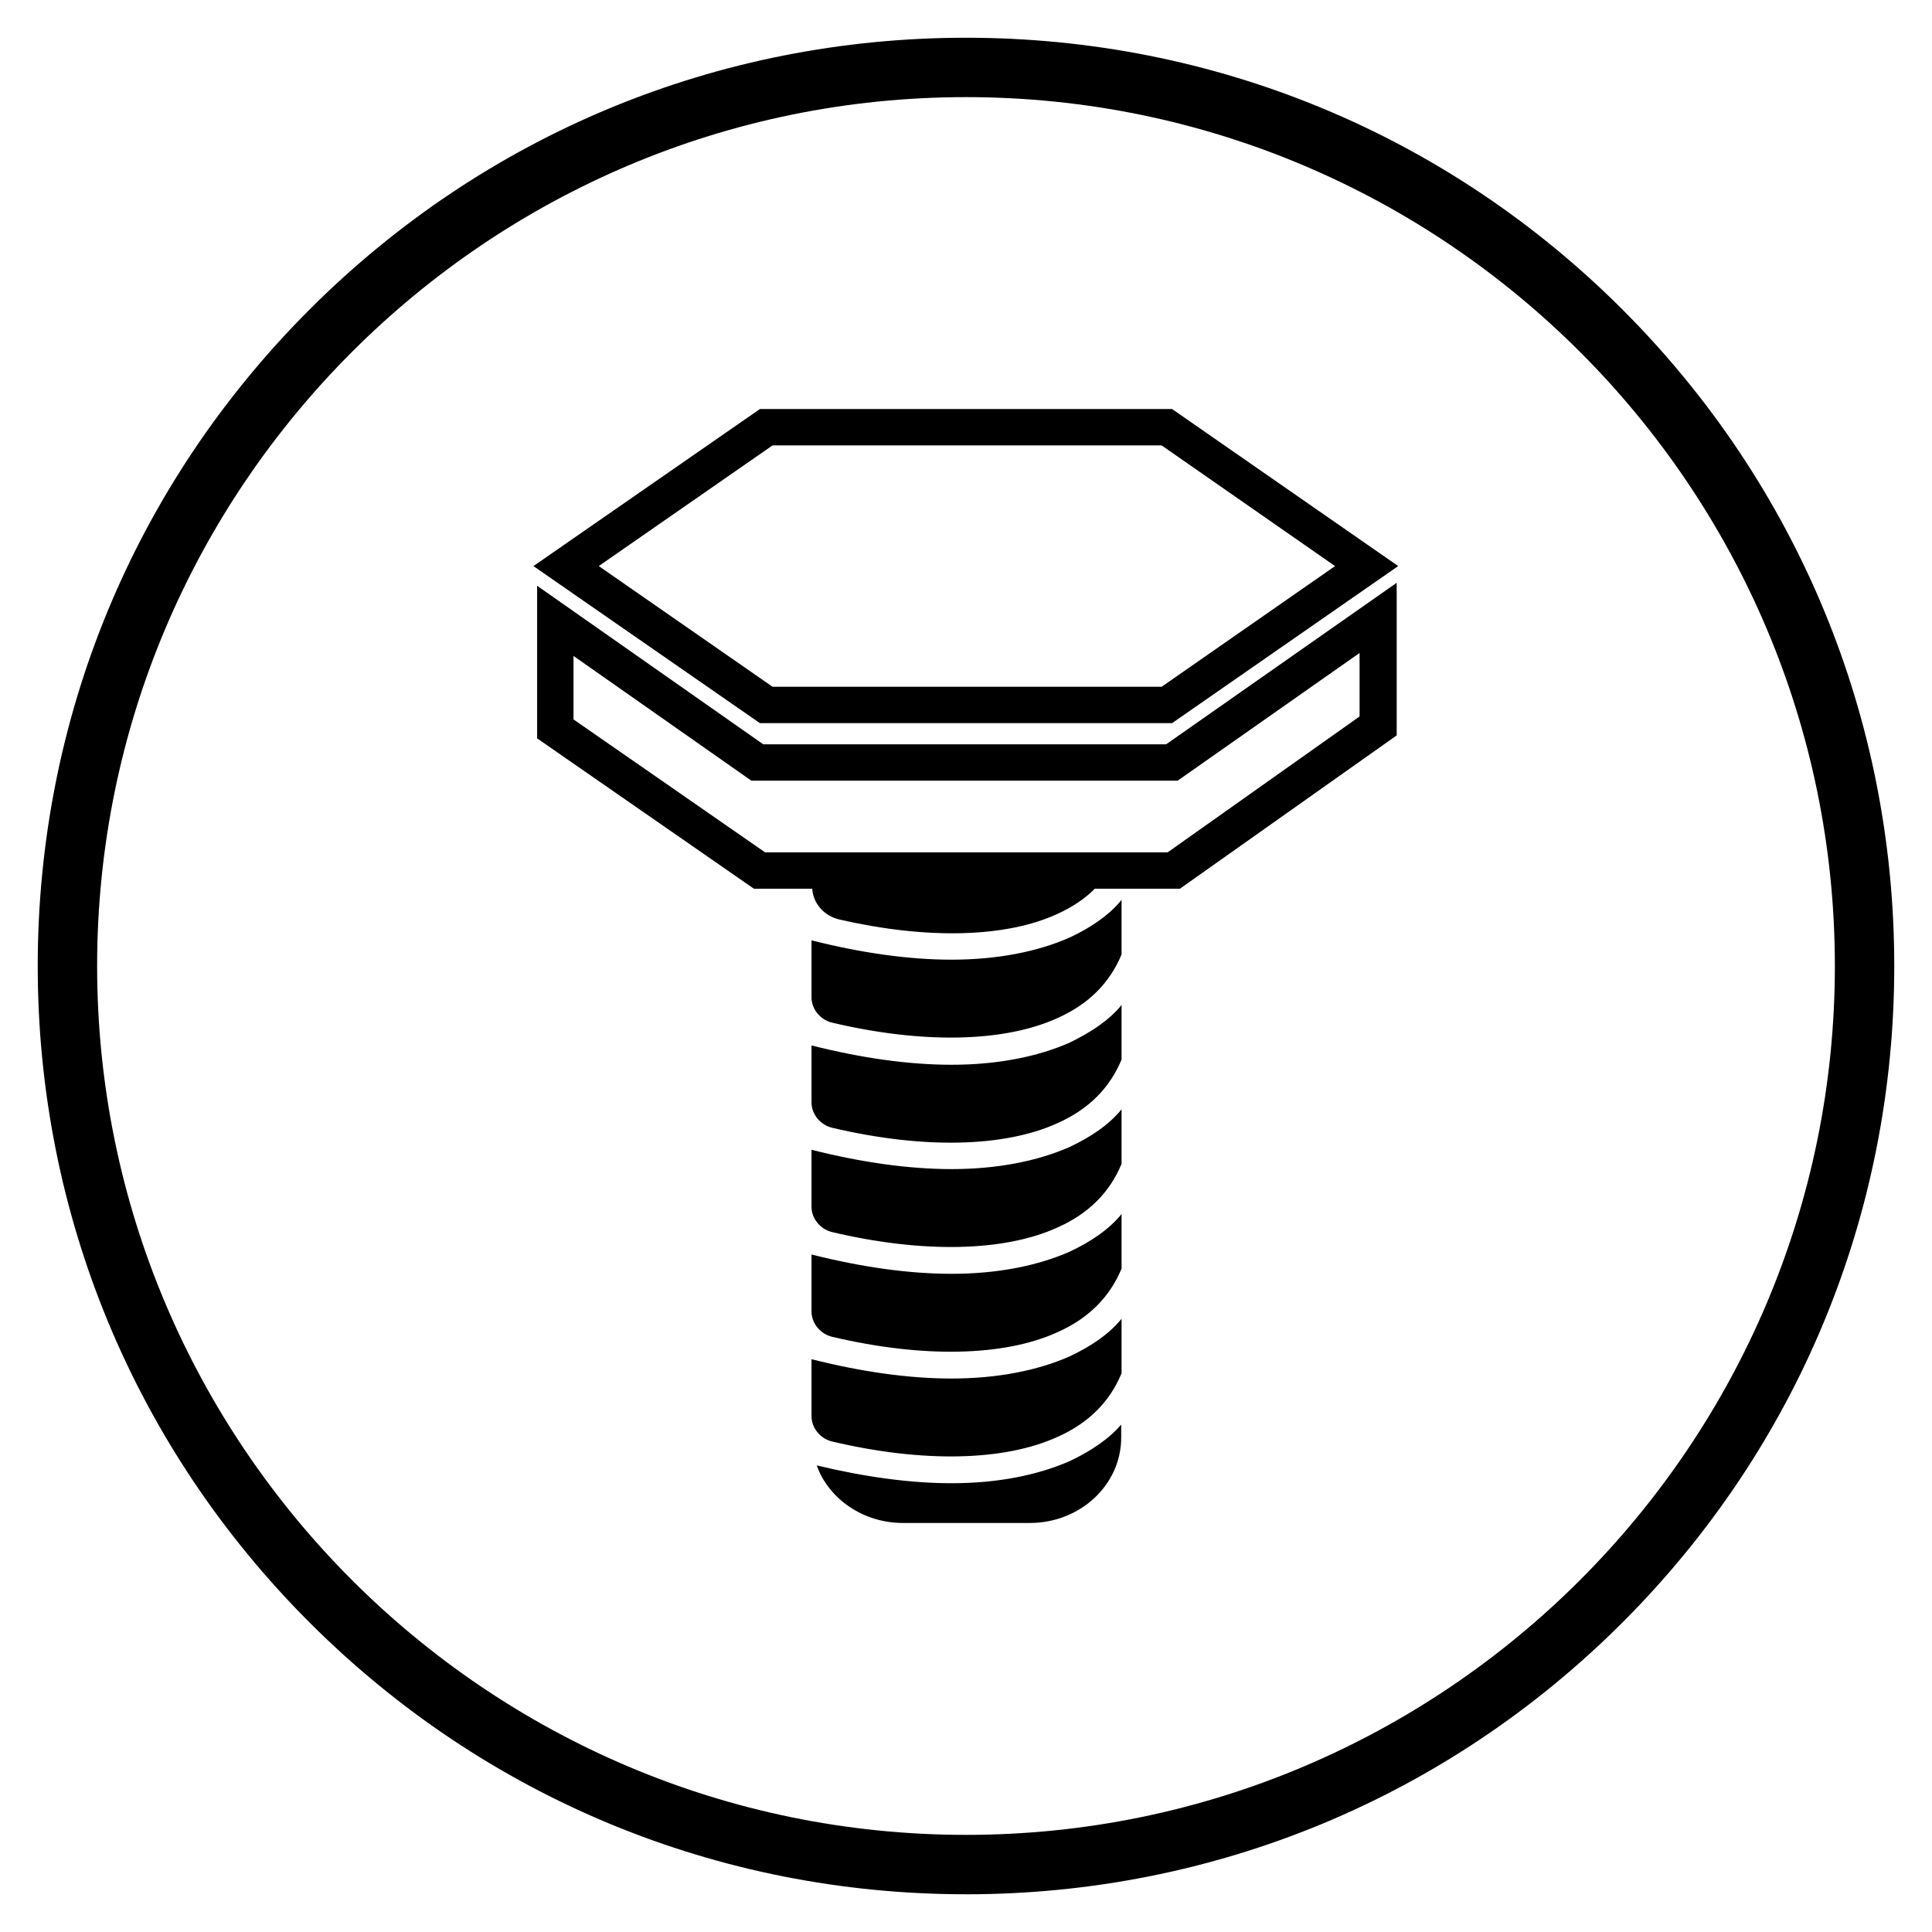
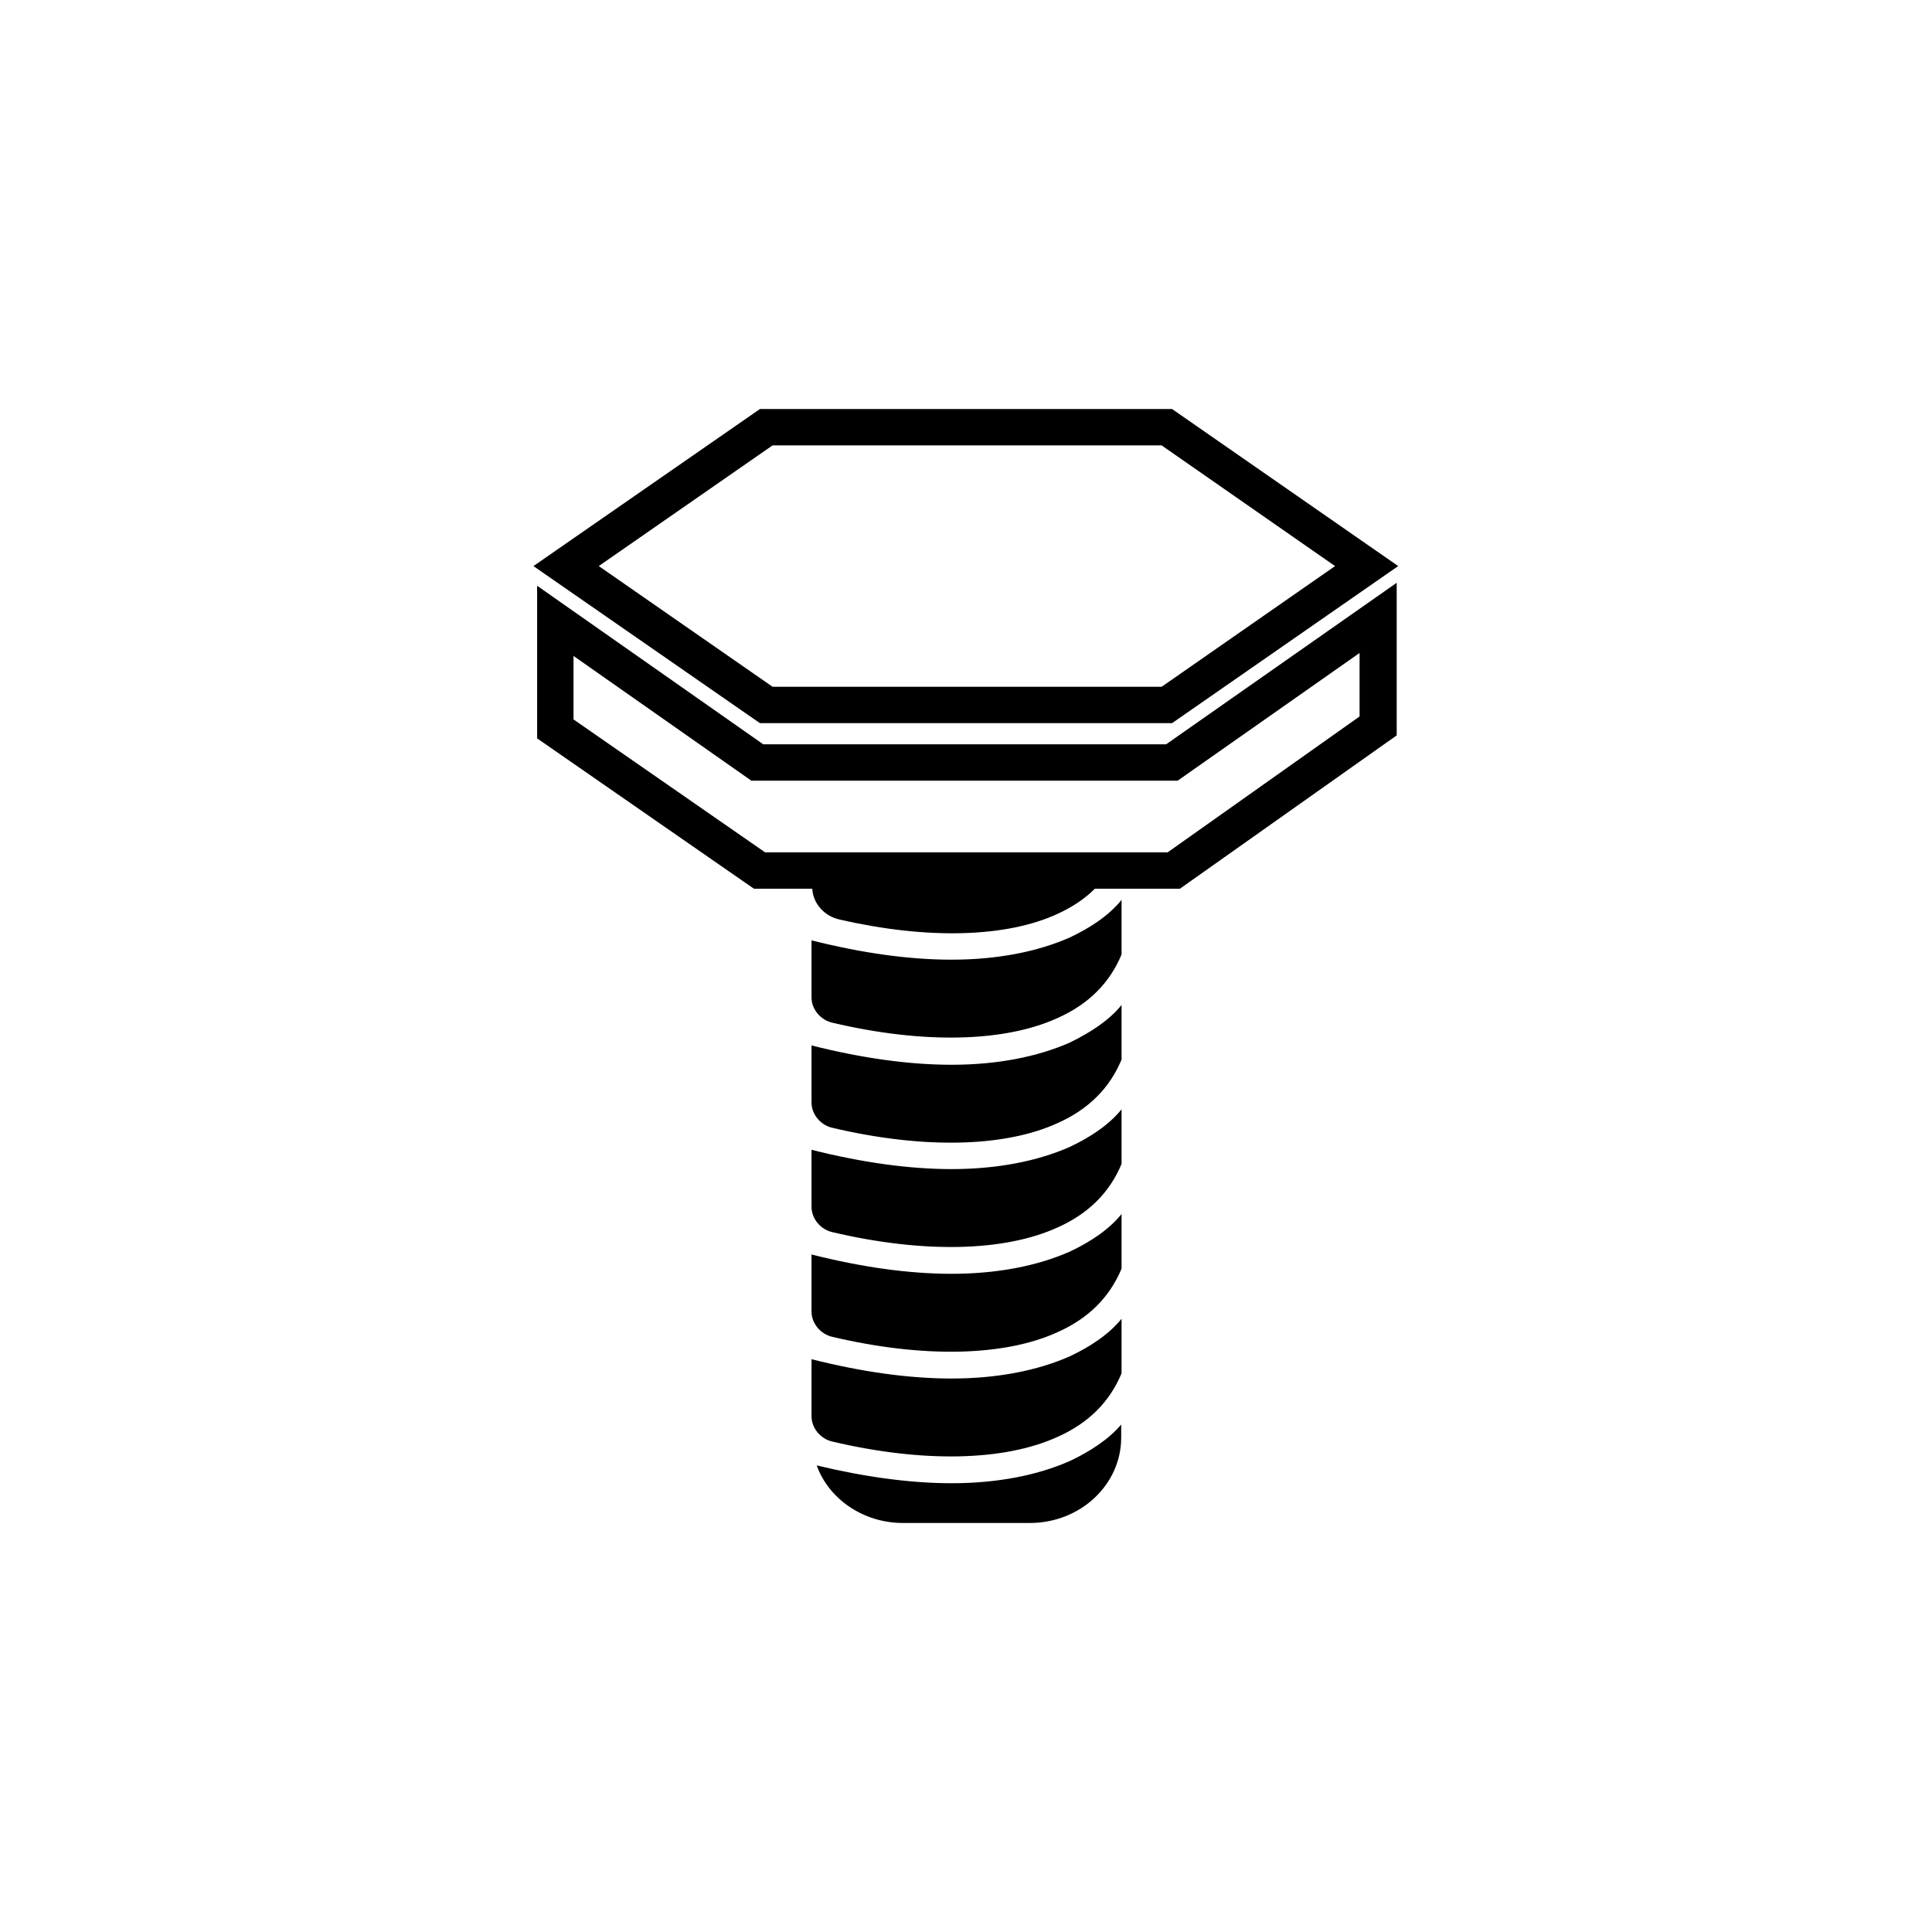
<svg xmlns="http://www.w3.org/2000/svg" fill="#000000" width="800px" height="800px" version="1.1" viewBox="144 144 512 512">
  <g>
    <path d="m346.27 341.25-59.926-42.016v40.441l57.465 39.852h15.449c0.195 3.836 3.148 7.281 7.281 8.168 23.125 5.312 44.184 4.82 57.859-1.574 3.836-1.77 7.086-3.938 9.742-6.594h22.535l57.465-40.641v-40.441l-61.105 42.805zm158.03-24.207v16.828l-50.871 36.016-106.67-0.004-50.773-35.227v-16.828l47.133 33.062 112.96 0.004z" />
    <path d="m454.61 335.64 59.926-41.625-59.926-41.621h-109.22l-60.023 41.625 60.023 41.625zm-105.88-73.602h103.12l45.953 31.98-45.953 31.98-103.12-0.004-46.051-31.98z" />
    <path d="m427.55 503.42c-8.66 3.836-19.387 5.902-31.391 5.902-11.316 0-23.812-1.77-37.098-5.117v15.152c0 3.051 2.363 6.004 5.609 6.691 23.812 5.609 45.461 5.215 59.629-1.277 8.168-3.641 13.777-9.25 16.926-16.828v-14.461c-3.344 4.133-8.266 7.379-13.676 9.938z" />
    <path d="m427.55 447.92c-8.66 3.836-19.387 5.902-31.391 5.902-11.316 0-23.812-1.77-37.098-5.117v15.152c0 3.051 2.363 6.004 5.609 6.691 23.812 5.609 45.461 5.215 59.629-1.277 8.168-3.641 13.777-9.25 16.926-16.828v-14.465c-3.344 4.137-8.266 7.383-13.676 9.941z" />
    <path d="m427.55 475.67c-8.66 3.836-19.387 5.902-31.391 5.902-11.316 0-23.812-1.77-37.098-5.117v15.152c0 3.051 2.363 6.004 5.609 6.691 23.812 5.609 45.461 5.215 59.629-1.277 8.168-3.641 13.777-9.25 16.926-16.828v-14.465c-3.344 4.137-8.266 7.383-13.676 9.941z" />
    <path d="m427.55 420.27c-8.66 3.836-19.387 5.902-31.391 5.902-11.316 0-23.812-1.77-37.098-5.117v15.152c0 3.051 2.363 6.004 5.609 6.691 23.812 5.609 45.461 5.215 59.629-1.277 8.168-3.641 13.777-9.25 16.926-16.828v-14.465c-3.344 4.137-8.266 7.285-13.676 9.941z" />
    <path d="m427.55 531.17c-8.66 3.836-19.387 5.902-31.391 5.902-10.922 0-23.027-1.672-35.719-4.723 3.148 8.855 12.301 15.254 22.828 15.254h33.652c13.383 0 24.207-10.137 24.207-22.633v-3.445c-3.246 3.836-8.168 7.086-13.578 9.645z" />
    <path d="m427.55 392.42c-8.66 3.836-19.387 5.902-31.391 5.902-11.316 0-23.812-1.77-37.098-5.117v15.152c0 3.051 2.363 6.004 5.609 6.691 23.812 5.609 45.461 5.215 59.629-1.277 8.168-3.641 13.777-9.25 16.926-16.828v-14.465c-3.344 4.137-8.266 7.383-13.676 9.941z" />
-     <path d="m400 646c-65.73 0-127.53-25.586-173.97-72.027-46.445-46.449-72.031-108.24-72.031-173.97 0-65.734 25.586-127.53 72.031-173.97 46.445-46.445 108.24-72.031 173.97-72.031 65.73 0 127.53 25.586 173.97 72.027 46.441 46.449 72.027 108.24 72.027 173.98 0 65.73-25.586 127.53-72.027 173.97-46.449 46.441-108.24 72.027-173.97 72.027zm0-476.26c-126.94 0-230.26 103.32-230.26 230.26s103.32 230.26 230.26 230.26 230.26-103.32 230.26-230.26c-0.004-126.94-103.32-230.26-230.26-230.26z" />
  </g>
</svg>